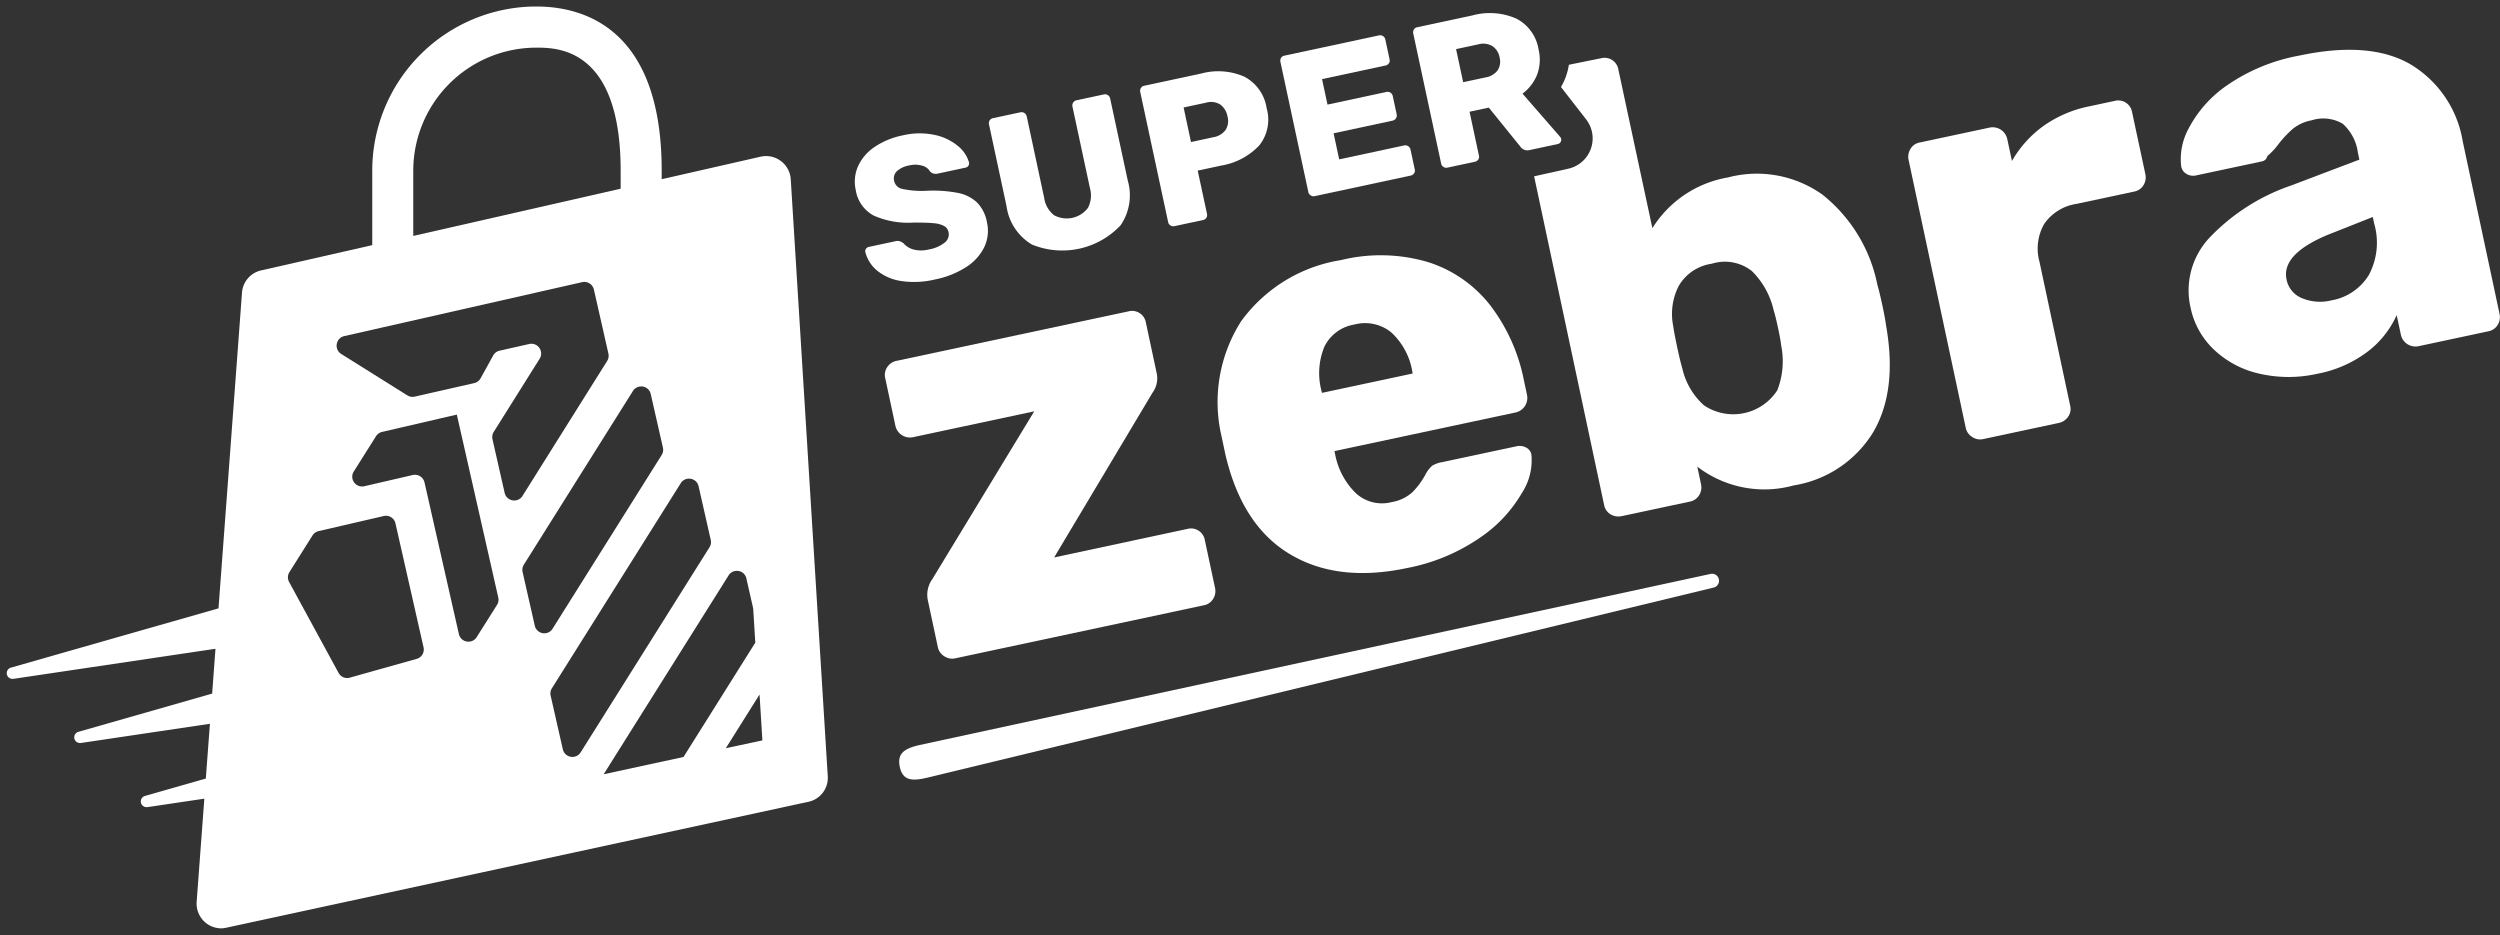
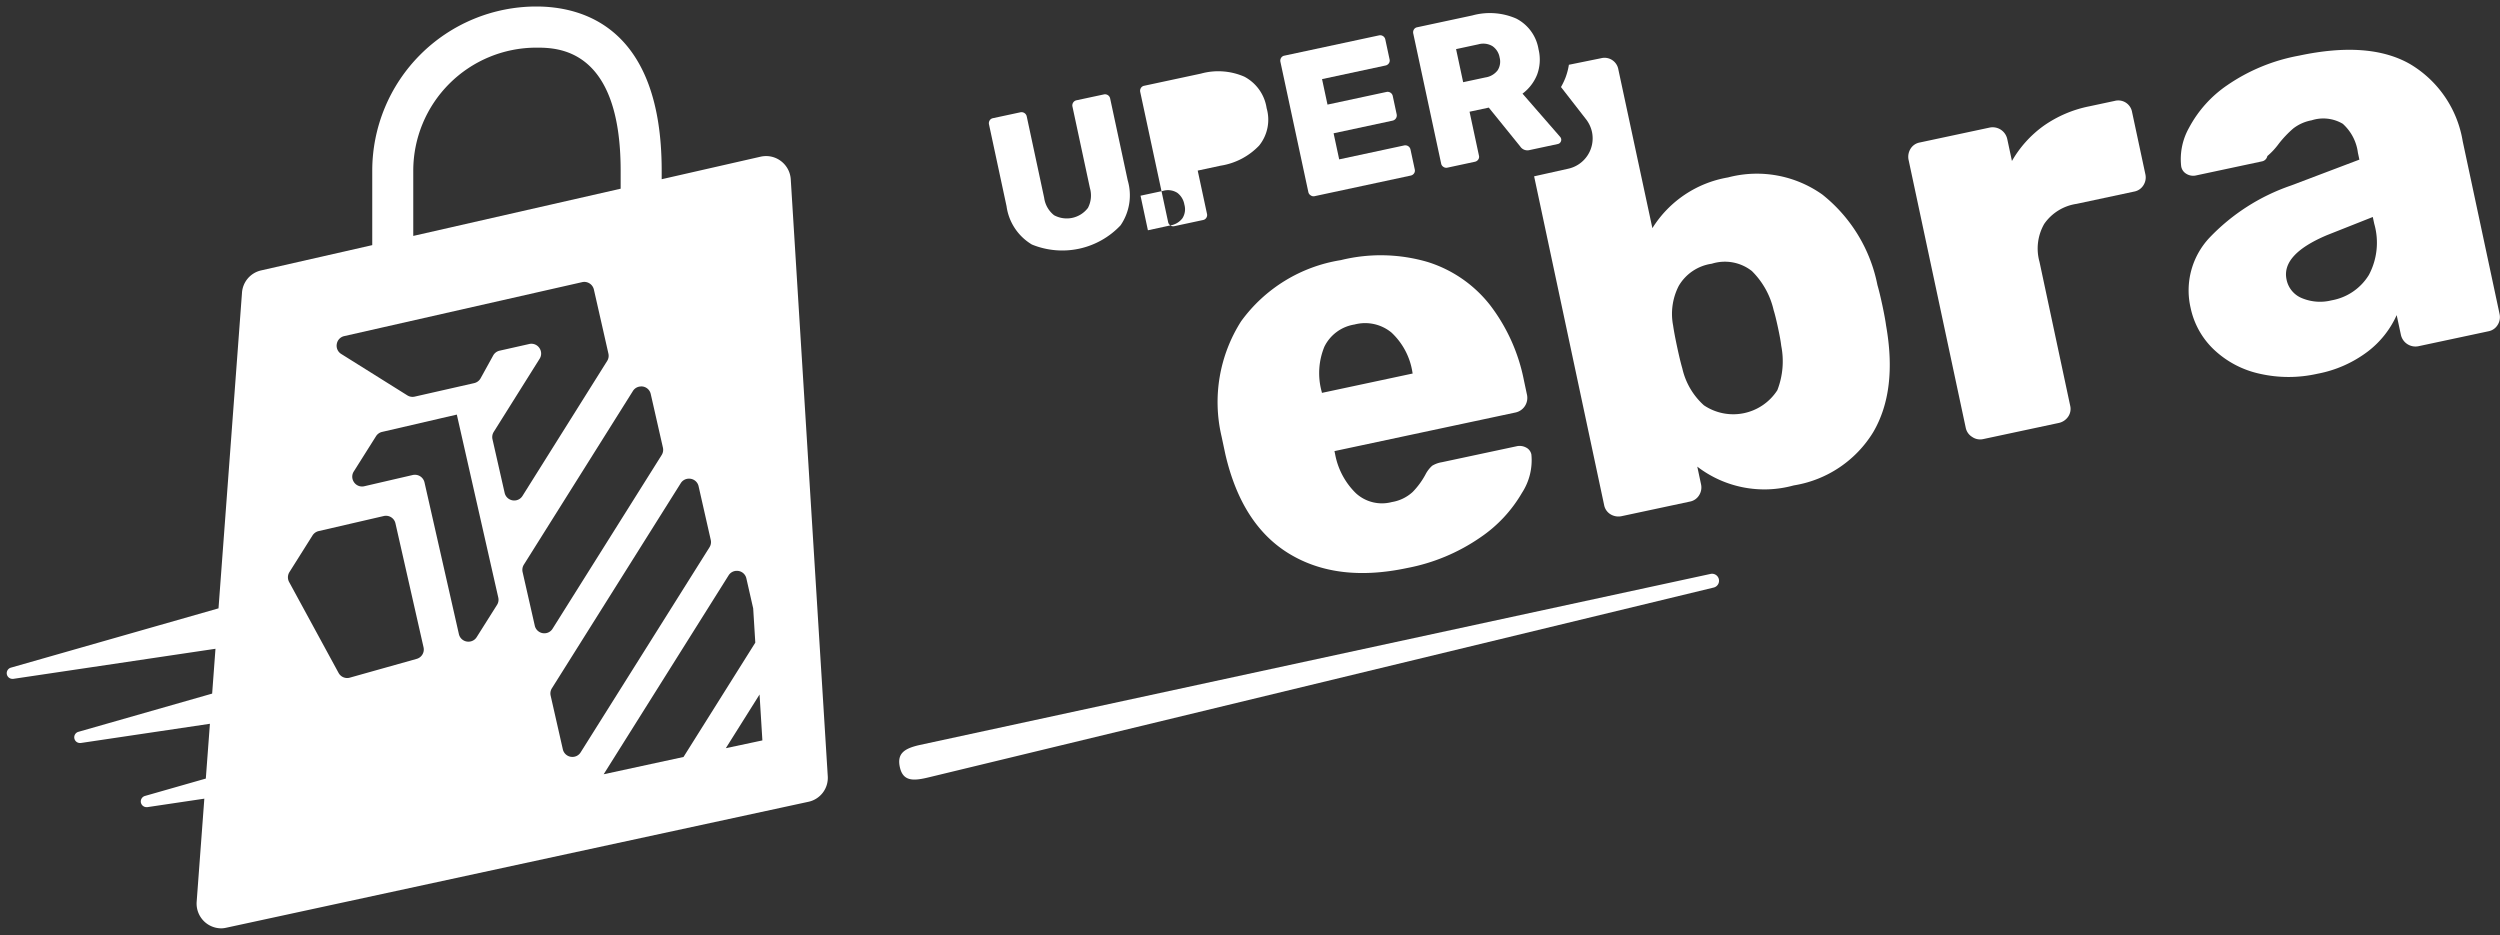
<svg xmlns="http://www.w3.org/2000/svg" width="188.051" height="70.331" viewBox="0 0 188.051 70.331">
  <rect x="0" y="0" width="188.051" height="70.331" fill="#333333" stroke="none" />
  <g id="superzebra_logo_white" transform="translate(0.505 0.499)">
    <path id="Path_6500" data-name="Path 6500" d="M682.3,156.766l59.5-12.87a.526.526,0,0,1,.222,1.028l-59.026,14.271c-1.071.259-1.919.364-2.178-.707s.314-1.442,1.386-1.7Z" transform="translate(-613.623 -101.227)" fill="#fff" />
    <g id="Group_4184" data-name="Group 4184" transform="translate(66.058 3.243)">
-       <path id="Path_6502" data-name="Path 6502" d="M683.7,137.827a1.049,1.049,0,0,1-.482-.681l-.76-3.562a2.015,2.015,0,0,1,.342-1.554l7.668-12.626-9.139,1.951a1.123,1.123,0,0,1-1.3-.844l-.769-3.6a1.034,1.034,0,0,1,.157-.841,1.093,1.093,0,0,1,.687-.46l17.462-3.726a1.052,1.052,0,0,1,1.3.844l.824,3.862a1.842,1.842,0,0,1-.325,1.415l-7.4,12.391L702,128.248a1.053,1.053,0,0,1,1.3.844l.769,3.6a1.093,1.093,0,0,1-.14.815,1.03,1.03,0,0,1-.7.486l-18.707,3.992A1.053,1.053,0,0,1,683.7,137.827Z" transform="translate(-679.235 -92.207)" fill="#fff" />
      <path id="Path_6503" data-name="Path 6503" d="M725.216,127.539q-3.6-2.169-4.833-7.514l-.283-1.33a11.313,11.313,0,0,1,1.472-8.657,11.49,11.49,0,0,1,7.5-4.6,12.535,12.535,0,0,1,6.559.148,9.594,9.594,0,0,1,4.688,3.261,13.61,13.61,0,0,1,2.525,5.629l.228,1.073a1.123,1.123,0,0,1-.878,1.354l-13.6,2.9.054.257a5.5,5.5,0,0,0,1.565,2.918,2.9,2.9,0,0,0,2.7.657,3.034,3.034,0,0,0,1.565-.759,5.875,5.875,0,0,0,.955-1.3,2.3,2.3,0,0,1,.508-.669,2,2,0,0,1,.728-.267l5.621-1.2a1.023,1.023,0,0,1,.716.094.75.75,0,0,1,.4.52,4.483,4.483,0,0,1-.707,2.888,10.275,10.275,0,0,1-3.141,3.361,14.392,14.392,0,0,1-5.5,2.295Q728.818,129.71,725.216,127.539Zm9.261-13.572-.018-.086a5.151,5.151,0,0,0-1.583-3,3.117,3.117,0,0,0-2.775-.6,3.05,3.05,0,0,0-2.267,1.672,5.235,5.235,0,0,0-.2,3.385l.018.085Z" transform="translate(-694.778 -89.613)" fill="#fff" />
      <path id="Path_6504" data-name="Path 6504" d="M808.751,111.516a1.049,1.049,0,0,1-.482-.681l-4.293-20.123a1.14,1.14,0,0,1,.131-.857,1.026,1.026,0,0,1,.7-.486l5.234-1.117a1.124,1.124,0,0,1,1.354.878l.348,1.63a8.4,8.4,0,0,1,2.375-2.638,9.017,9.017,0,0,1,3.431-1.472l1.931-.412a1.053,1.053,0,0,1,1.3.844l1,4.676a1.093,1.093,0,0,1-.139.815,1.035,1.035,0,0,1-.7.486l-4.333.925a3.6,3.6,0,0,0-2.437,1.508,3.728,3.728,0,0,0-.355,2.855l2.307,10.813a1.03,1.03,0,0,1-.157.841,1.144,1.144,0,0,1-.73.47l-5.663,1.209A1.047,1.047,0,0,1,808.751,111.516Z" transform="translate(-726.967 -82.392)" fill="#fff" />
      <path id="Path_6505" data-name="Path 6505" d="M843.091,104.4a7.248,7.248,0,0,1-3.435-1.8,6.027,6.027,0,0,1-1.775-3.166,5.794,5.794,0,0,1,1.412-5.258,15.319,15.319,0,0,1,6.137-3.934l5.147-1.95-.11-.515a3.53,3.53,0,0,0-1.138-2.18,2.872,2.872,0,0,0-2.344-.262,3.182,3.182,0,0,0-1.373.607,7.959,7.959,0,0,0-1.117,1.181,5.31,5.31,0,0,1-.84.9.51.51,0,0,1-.365.392l-4.978,1.062a.982.982,0,0,1-.767-.128.794.794,0,0,1-.378-.616,4.8,4.8,0,0,1,.6-2.842,8.956,8.956,0,0,1,2.863-3.191,13.92,13.92,0,0,1,5.4-2.228q5.32-1.135,8.394.653a8.31,8.31,0,0,1,3.925,5.779l2.774,13a1.09,1.09,0,0,1-.141.815,1.029,1.029,0,0,1-.7.486l-5.278,1.126a1.124,1.124,0,0,1-1.3-.844l-.321-1.5a7.091,7.091,0,0,1-2.155,2.725,9.025,9.025,0,0,1-3.812,1.688A9.8,9.8,0,0,1,843.091,104.4Zm8.195-7.423a5.155,5.155,0,0,0,.411-3.855l-.111-.515-3.432,1.36q-3.458,1.456-3.055,3.344a1.907,1.907,0,0,0,1.176,1.409,3.553,3.553,0,0,0,2.209.157A4.126,4.126,0,0,0,851.286,96.976Z" transform="translate(-739.667 -80.027)" fill="#fff" />
      <path id="Path_6506" data-name="Path 6506" d="M784.825,101.153q-.076-.566-.277-1.511-.211-.986-.373-1.536a11.541,11.541,0,0,0-4.144-6.809,8.507,8.507,0,0,0-7.094-1.289,8.363,8.363,0,0,0-5.691,3.816l-2.56-11.938a1.054,1.054,0,0,0-1.3-.844l-2.421.492a4.806,4.806,0,0,1-.258.975,5.26,5.26,0,0,1-.336.7l1.847,2.376a2.4,2.4,0,0,1,.484,1,2.338,2.338,0,0,1-1.8,2.771l-2.552.569,5.266,24.726a1.035,1.035,0,0,0,.487.7,1.146,1.146,0,0,0,.857.131l5.106-1.09a1.032,1.032,0,0,0,.7-.486,1.091,1.091,0,0,0,.14-.814l-.283-1.331a8.278,8.278,0,0,0,7.254,1.414,8.594,8.594,0,0,0,5.985-4.014Q785.688,106.038,784.825,101.153Zm-8.181,4.863a3.946,3.946,0,0,1-5.522,1.133,5.3,5.3,0,0,1-1.623-2.77q-.172-.592-.392-1.622t-.3-1.6a4.615,4.615,0,0,1,.418-2.983,3.437,3.437,0,0,1,2.491-1.675,3.281,3.281,0,0,1,3.01.547A6.018,6.018,0,0,1,776.369,100q.134.42.327,1.321t.24,1.339A6.015,6.015,0,0,1,776.645,106.016Z" transform="translate(-709.516 -80.404)" fill="#fff" />
    </g>
    <path id="Subtraction_1" data-name="Subtraction 1" d="M-7833.08-198.336a1.864,1.864,0,0,1-1.226-.457,1.865,1.865,0,0,1-.634-1.54l.577-7.757-4.288.638a.431.431,0,0,1-.064,0,.432.432,0,0,1-.423-.365.433.433,0,0,1,.307-.477l4.58-1.308.308-4.121-9.714,1.446a.432.432,0,0,1-.064,0,.427.427,0,0,1-.422-.365.427.427,0,0,1,.305-.475l10.063-2.876.25-3.372-15.209,2.263a.432.432,0,0,1-.064,0,.428.428,0,0,1-.424-.367.432.432,0,0,1,.306-.475l15.619-4.462,1.767-23.745a1.849,1.849,0,0,1,1.444-1.676l8.354-1.9v-5.612a12.352,12.352,0,0,1,12.337-12.338c3.523,0,9.434,1.6,9.434,12.338v.654l7.437-1.694a1.868,1.868,0,0,1,.416-.047,1.846,1.846,0,0,1,1.113.372,1.864,1.864,0,0,1,.743,1.375l2.783,44.894a1.842,1.842,0,0,1-1.463,1.932l-43.757,9.465A1.852,1.852,0,0,1-7833.08-198.336Zm38.772-26.891a.723.723,0,0,0-.622.345l-9.395,14.956,6.006-1.3,5.4-8.6-.159-2.575-.512-2.254A.726.726,0,0,0-7794.307-225.227Zm-3.6-6.934a.722.722,0,0,0-.621.345l-9.69,15.422a.731.731,0,0,0-.094.556l.916,4.034a.733.733,0,0,0,.721.573.721.721,0,0,0,.621-.345l9.69-15.422a.728.728,0,0,0,.095-.556l-.914-4.034A.728.728,0,0,0-7797.909-232.161Zm5.309,16.236h0l-2.537,4.038,2.75-.585-.213-3.453Zm-28.1-13.444a.743.743,0,0,0-.168.019l-4.9,1.133a.749.749,0,0,0-.457.325l-1.737,2.758a.739.739,0,0,0-.025.745l3.721,6.84a.735.735,0,0,0,.646.384.7.7,0,0,0,.2-.028l5.027-1.412a.732.732,0,0,0,.518-.871l-2.112-9.32A.731.731,0,0,0-7820.7-229.369Zm2.179-3.084a.739.739,0,0,1,.718.574l2.586,11.406a.729.729,0,0,0,.723.573.717.717,0,0,0,.619-.345l1.526-2.419a.719.719,0,0,0,.095-.556l-3.118-13.76-1.18.272-.057.014-4.383,1.016a.735.735,0,0,0-.457.323l-1.673,2.653a.723.723,0,0,0-.023.745.736.736,0,0,0,.641.386.765.765,0,0,0,.172-.02l3.646-.845A.738.738,0,0,1-7818.521-232.453Zm17.011-6.642a.718.718,0,0,0-.619.345l-8.2,13.057a.736.736,0,0,0-.095.556l.916,4.032a.733.733,0,0,0,.721.575.718.718,0,0,0,.62-.347l8.2-13.055a.738.738,0,0,0,.1-.555l-.916-4.032A.728.728,0,0,0-7801.51-239.1Zm-8.25-3.215a.734.734,0,0,1,.638.383.728.728,0,0,1-.021.747l-3.451,5.5a.732.732,0,0,0-.095.556l.914,4.03a.735.735,0,0,0,.723.575.722.722,0,0,0,.621-.345l6.367-10.149a.728.728,0,0,0,.095-.554l-.447-1.976-.646-2.845a.743.743,0,0,0-.717-.574.734.734,0,0,0-.164.019l-17.893,4.058a.725.725,0,0,0-.565.594.726.726,0,0,0,.334.75l4.972,3.114a.732.732,0,0,0,.391.113.74.74,0,0,0,.164-.018l4.472-1.015a.746.746,0,0,0,.483-.36l.949-1.72a.736.736,0,0,1,.483-.361l2.222-.5A.758.758,0,0,1-7809.759-242.31Zm.364-22.272a9.263,9.263,0,0,0-9.252,9.253v4.909l15.6-3.552v-1.357C-7803.048-264.582-7807.826-264.582-7809.4-264.582Z" transform="translate(7849.228 267.667)" fill="#fff" stroke="rgba(0,0,0,0)" stroke-width="1" />
    <g id="Group_4188" data-name="Group 4188" transform="translate(63.799 0.493)">
-       <path id="Path_6512" data-name="Path 6512" d="M679.036,101.32a3.72,3.72,0,0,1-1.794-.784,2.658,2.658,0,0,1-.881-1.389.3.3,0,0,1,.048-.248.345.345,0,0,1,.214-.141l2.007-.43a.646.646,0,0,1,.307,0,1.006,1.006,0,0,1,.295.157,1.543,1.543,0,0,0,.738.465,2.311,2.311,0,0,0,1.16,0,2.629,2.629,0,0,0,1.2-.517.778.778,0,0,0,.29-.78.683.683,0,0,0-.338-.472,2.049,2.049,0,0,0-.8-.207q-.532-.052-1.51-.047A6.4,6.4,0,0,1,677,96.406a2.634,2.634,0,0,1-1.359-1.919,2.875,2.875,0,0,1,.164-1.779,3.466,3.466,0,0,1,1.234-1.456,5.785,5.785,0,0,1,2.139-.885,5.456,5.456,0,0,1,2.4-.033,4.028,4.028,0,0,1,1.739.826,2.477,2.477,0,0,1,.84,1.233.336.336,0,0,1-.04.252.3.3,0,0,1-.206.147l-2.112.453a.594.594,0,0,1-.572-.162.951.951,0,0,0-.582-.435,1.884,1.884,0,0,0-.983-.018,1.835,1.835,0,0,0-.932.436.759.759,0,0,0-.2.738.777.777,0,0,0,.6.59,7.014,7.014,0,0,0,1.8.144,9.879,9.879,0,0,1,2.393.157,2.909,2.909,0,0,1,1.451.731,2.831,2.831,0,0,1,.731,1.46,2.872,2.872,0,0,1-.207,1.907,3.764,3.764,0,0,1-1.382,1.5,6.773,6.773,0,0,1-2.3.91A6.682,6.682,0,0,1,679.036,101.32Z" transform="translate(-675.574 -81.177)" fill="#fff" />
      <path id="Path_6513" data-name="Path 6513" d="M695.119,96.741a3.979,3.979,0,0,1-1.884-2.863l-1.32-6.155a.406.406,0,0,1,.046-.3.367.367,0,0,1,.247-.172l2.067-.443a.4.4,0,0,1,.477.309l1.312,6.126a2.012,2.012,0,0,0,.746,1.308,2,2,0,0,0,2.548-.554,2.015,2.015,0,0,0,.147-1.491l-1.313-6.126a.395.395,0,0,1,.308-.477l2.052-.439a.394.394,0,0,1,.476.309l1.32,6.155a3.989,3.989,0,0,1-.538,3.383,6.028,6.028,0,0,1-6.692,1.434Z" transform="translate(-681.825 -79.353)" fill="#fff" />
-       <path id="Path_6514" data-name="Path 6514" d="M712.615,94.249a.37.37,0,0,1-.17-.239l-2.1-9.792a.4.4,0,0,1,.046-.3.363.363,0,0,1,.247-.172l4.27-.915a4.912,4.912,0,0,1,3.268.231,3.211,3.211,0,0,1,1.676,2.371,3.1,3.1,0,0,1-.565,2.812,5.082,5.082,0,0,1-2.9,1.512l-1.72.369.7,3.26a.382.382,0,0,1-.049.286.366.366,0,0,1-.247.172l-2.173.465A.37.37,0,0,1,712.615,94.249Zm3.241-6.636a1.418,1.418,0,0,0,.9-.533,1.26,1.26,0,0,0,.149-1.034,1.4,1.4,0,0,0-.528-.881,1.309,1.309,0,0,0-1.081-.148l-1.689.362.555,2.6Z" transform="translate(-688.879 -78.286)" fill="#fff" />
+       <path id="Path_6514" data-name="Path 6514" d="M712.615,94.249a.37.37,0,0,1-.17-.239l-2.1-9.792a.4.4,0,0,1,.046-.3.363.363,0,0,1,.247-.172l4.27-.915a4.912,4.912,0,0,1,3.268.231,3.211,3.211,0,0,1,1.676,2.371,3.1,3.1,0,0,1-.565,2.812,5.082,5.082,0,0,1-2.9,1.512l-1.72.369.7,3.26a.382.382,0,0,1-.049.286.366.366,0,0,1-.247.172l-2.173.465A.37.37,0,0,1,712.615,94.249Za1.418,1.418,0,0,0,.9-.533,1.26,1.26,0,0,0,.149-1.034,1.4,1.4,0,0,0-.528-.881,1.309,1.309,0,0,0-1.081-.148l-1.689.362.555,2.6Z" transform="translate(-688.879 -78.286)" fill="#fff" />
      <path id="Path_6515" data-name="Path 6515" d="M729.7,90.3a.369.369,0,0,1-.17-.239l-2.1-9.793a.4.4,0,0,1,.046-.3.361.361,0,0,1,.247-.172l7.122-1.526a.388.388,0,0,1,.3.054.392.392,0,0,1,.174.256l.32,1.493a.363.363,0,0,1-.055.3.4.4,0,0,1-.256.165l-4.768,1.022.41,1.917,4.436-.951a.389.389,0,0,1,.3.054.384.384,0,0,1,.173.254l.294,1.373a.4.4,0,0,1-.308.477l-4.436.951.42,1.962,4.889-1.048a.4.4,0,0,1,.476.309l.32,1.494a.362.362,0,0,1-.055.3.4.4,0,0,1-.256.165l-7.242,1.552A.369.369,0,0,1,729.7,90.3Z" transform="translate(-695.419 -76.601)" fill="#fff" />
      <path id="Path_6516" data-name="Path 6516" d="M745.885,87.134a.374.374,0,0,1-.17-.24l-2.1-9.792a.407.407,0,0,1,.046-.3.361.361,0,0,1,.247-.171l4.149-.889a4.954,4.954,0,0,1,3.311.238,3.161,3.161,0,0,1,1.67,2.309,3.248,3.248,0,0,1-.105,1.9,3.317,3.317,0,0,1-1.1,1.435l2.826,3.246a.382.382,0,0,1,.082.156.325.325,0,0,1-.044.238.305.305,0,0,1-.205.148l-2.127.456a.646.646,0,0,1-.707-.275l-2.362-2.919-1.447.31.707,3.3a.36.36,0,0,1-.055.3.405.405,0,0,1-.256.165l-2.067.443A.372.372,0,0,1,745.885,87.134Zm3.158-6.73a1.406,1.406,0,0,0,.919-.536,1.21,1.21,0,0,0,.147-.97,1.289,1.289,0,0,0-.538-.848,1.352,1.352,0,0,0-1.062-.135l-1.674.359.533,2.489Z" transform="translate(-701.613 -75.572)" fill="#fff" />
    </g>
  </g>
</svg>